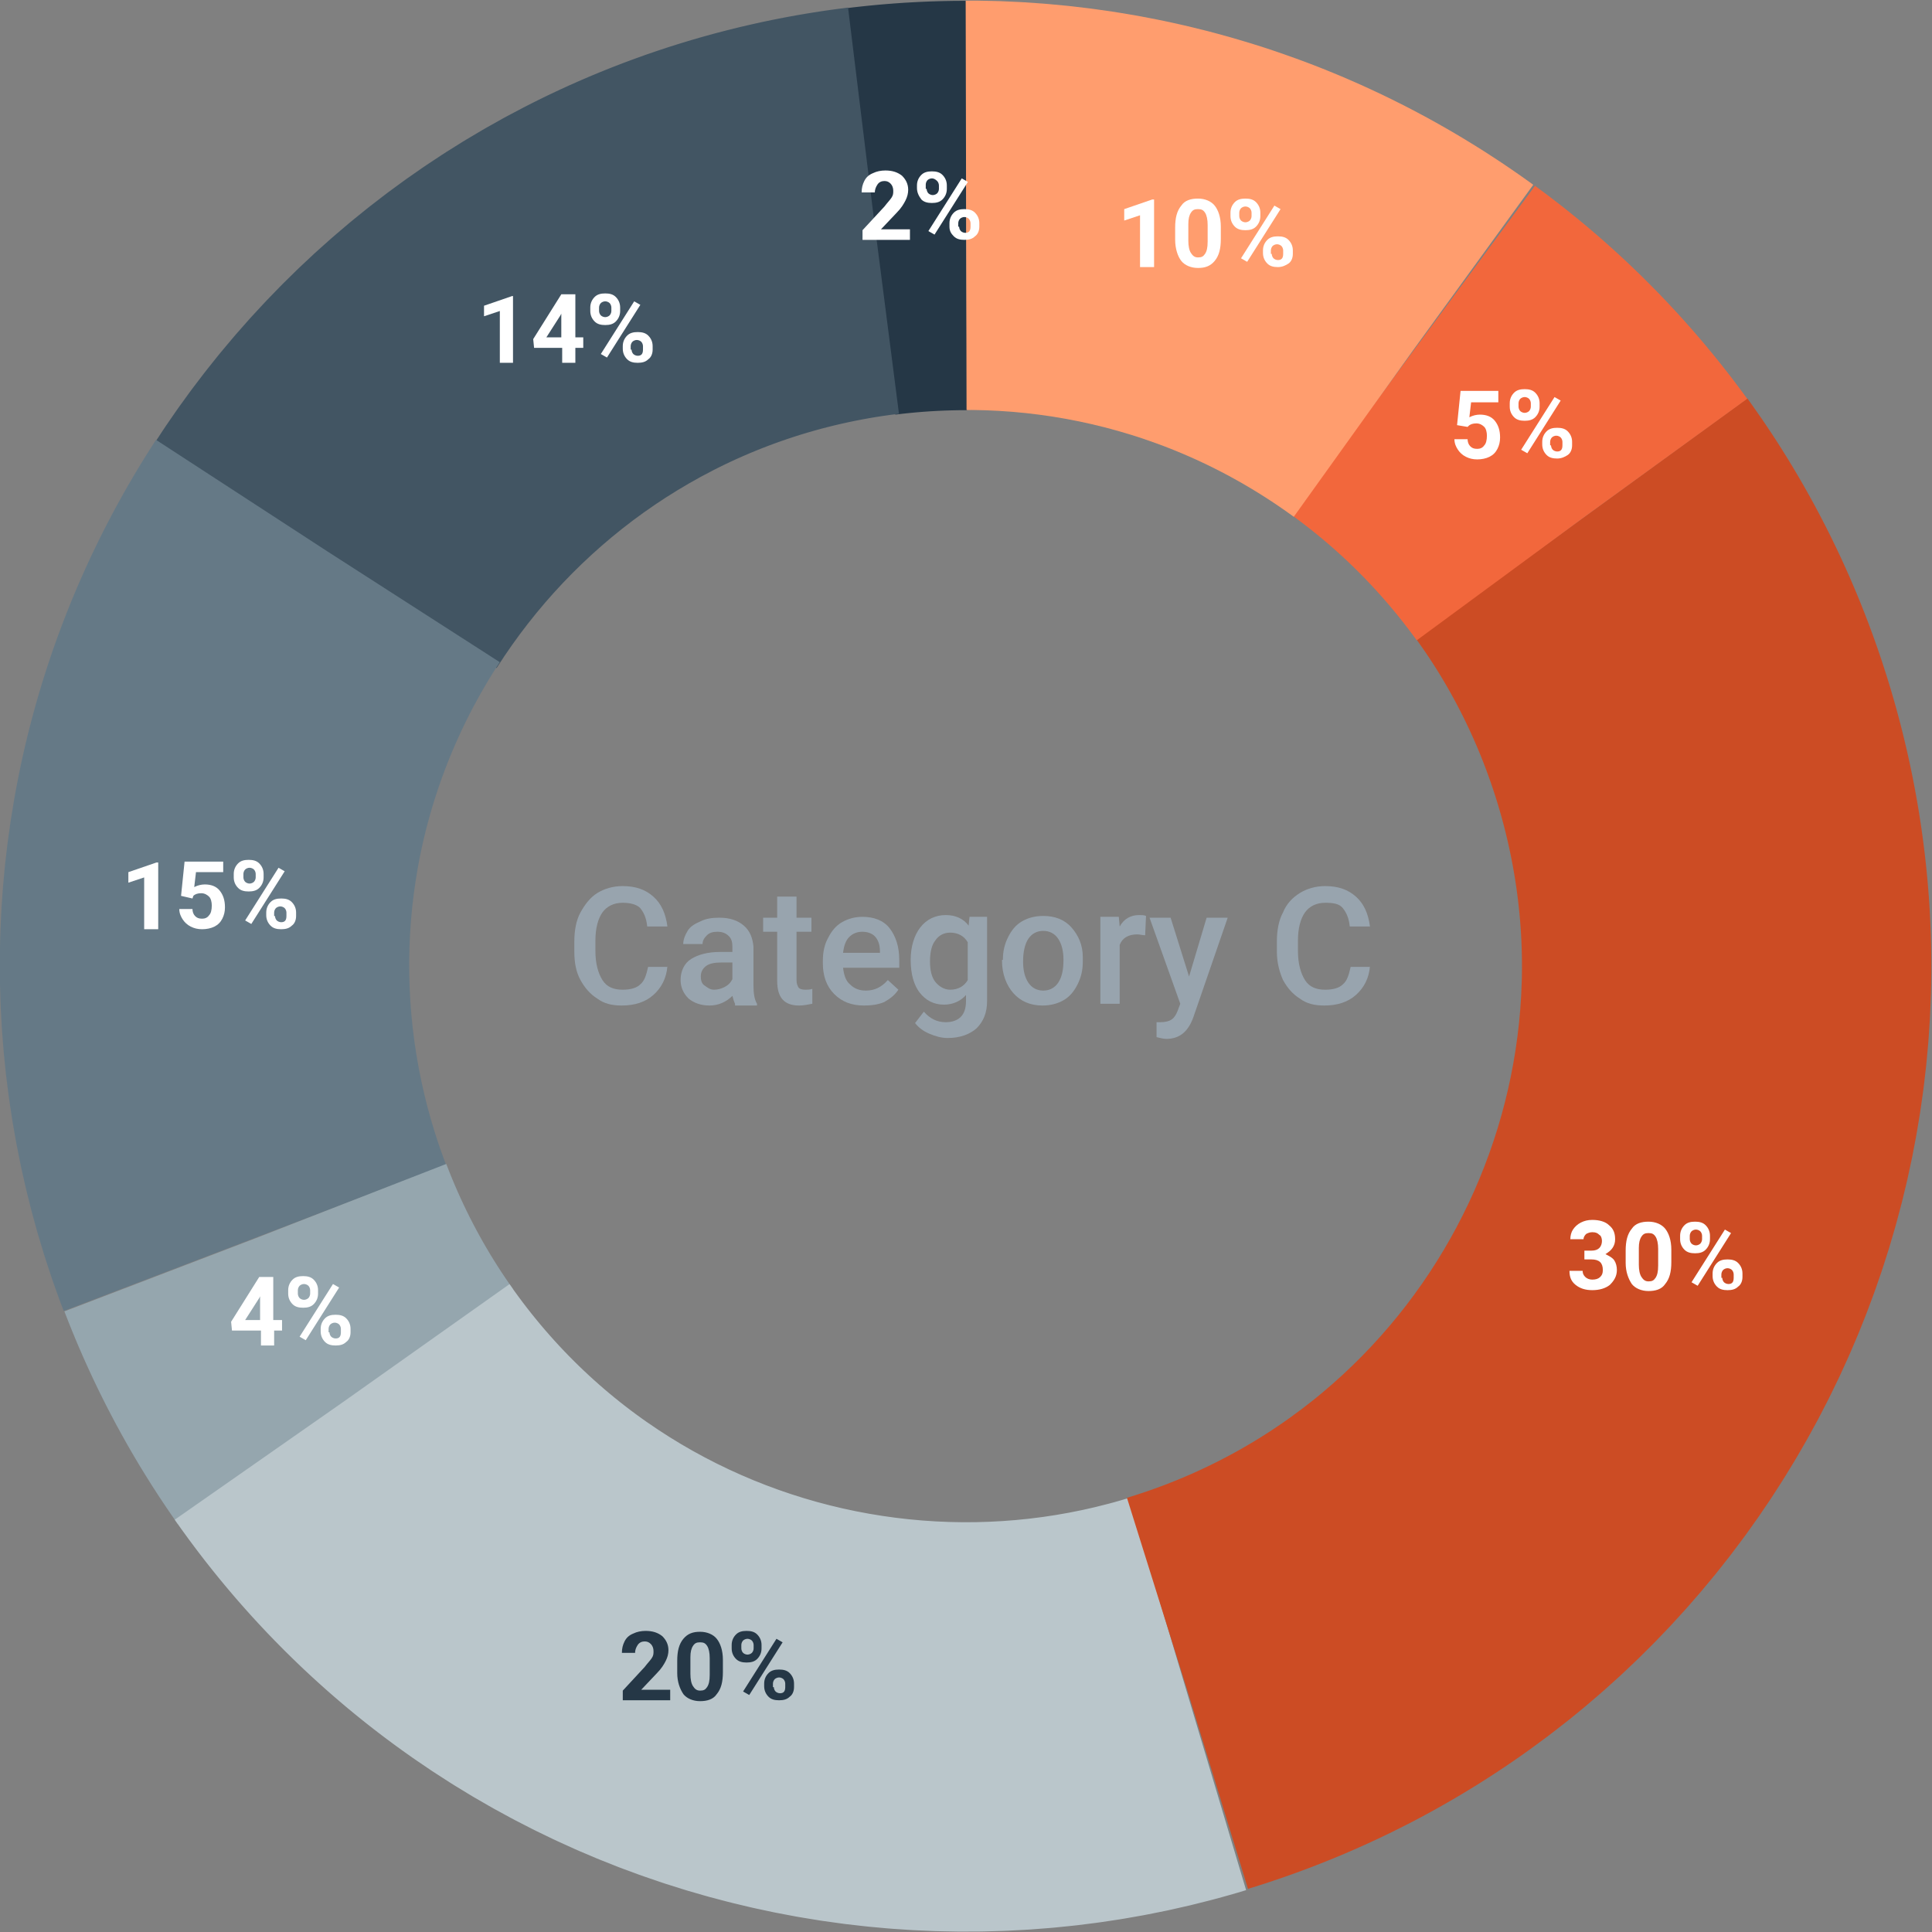
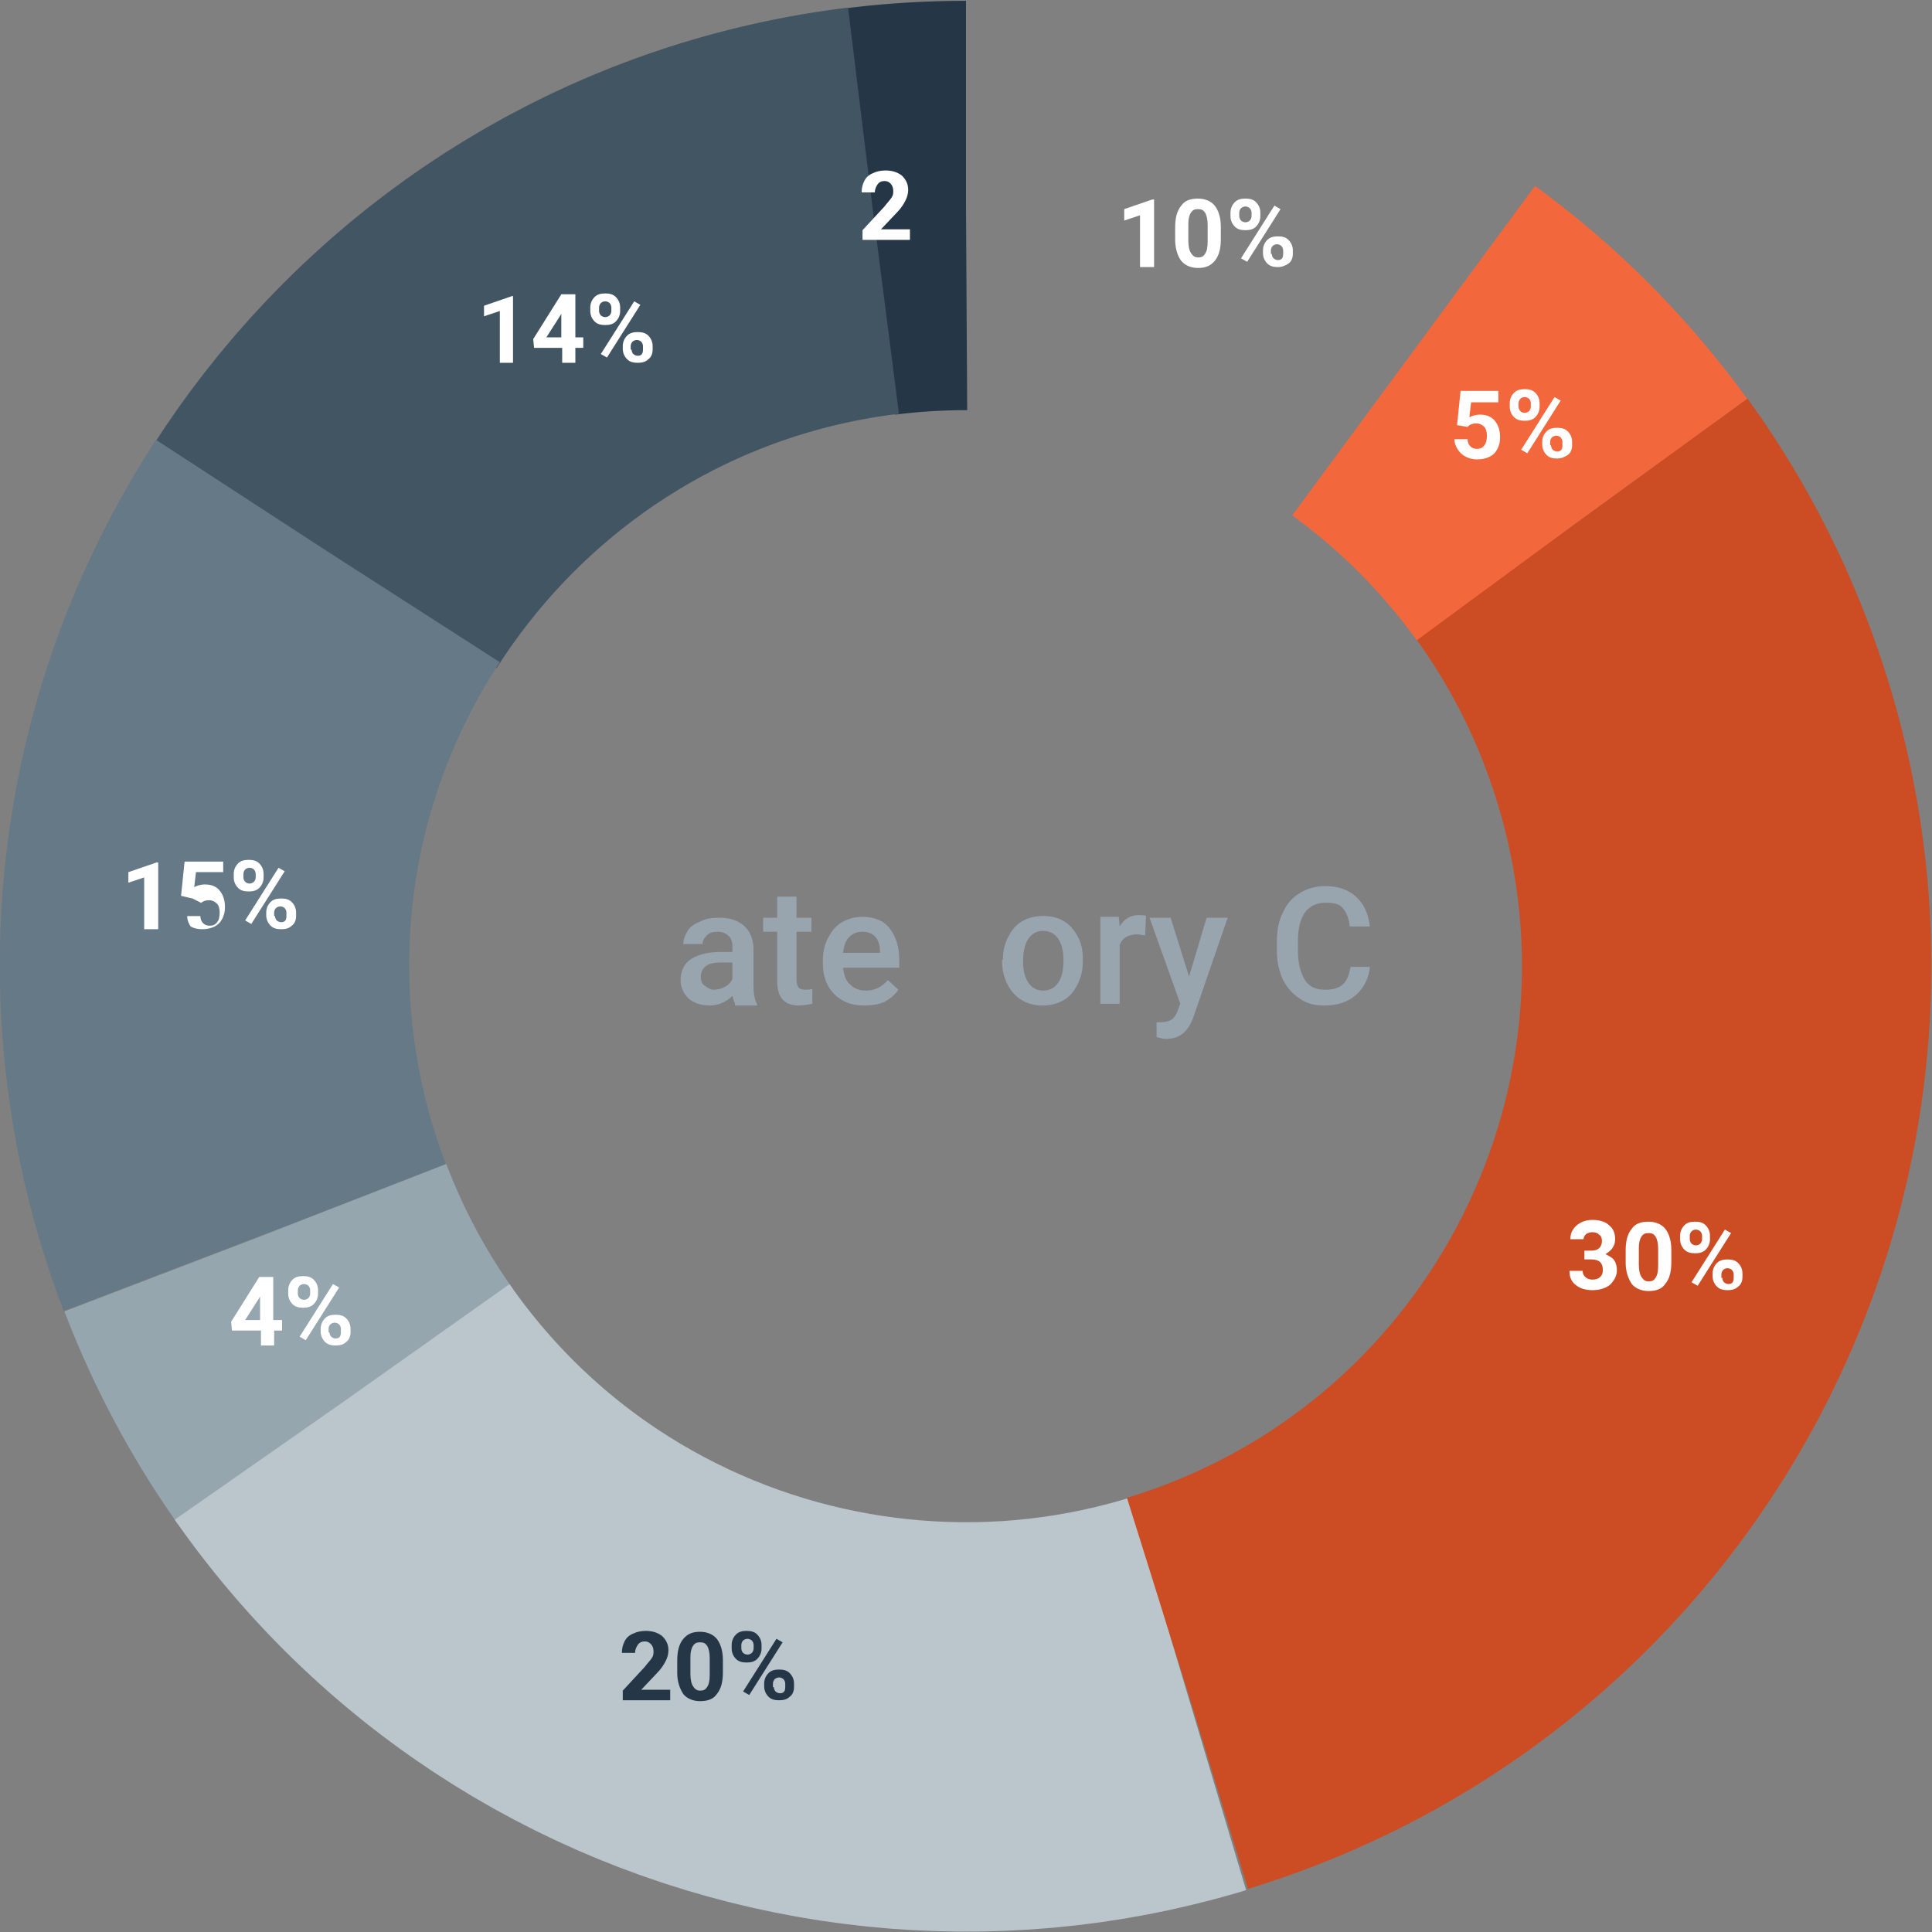
<svg xmlns="http://www.w3.org/2000/svg" version="1.1" id="Layer_1" x="0px" y="0px" viewBox="0 0 220 220" style="enable-background:new 0 0 220 220;" xml:space="preserve">
  <rect x="0" y="0" width="220" height="220" fill="#808080" stroke="none" />
  <style type="text/css">
	.st0{fill:none;stroke:#253746;stroke-width:46.615;stroke-dasharray:10.877,7768.41;}
	.st1{fill:none;stroke:#425563;stroke-width:46.615;stroke-dasharray:76.161,7768.41;}
	.st2{fill:none;stroke:#657986;stroke-width:46.615;stroke-dasharray:81.6,7768.41;}
	.st3{fill:none;stroke:#95A6AE;stroke-width:46.615;stroke-dasharray:21.762,7768.41;}
	.st4{fill:none;stroke:#BAC6CB;stroke-width:46.615;stroke-dasharray:108.8,7768.41;}
	.st5{fill:none;stroke:#CC4C24;stroke-width:46.615;stroke-miterlimit:4;stroke-dasharray:164.761,7768.41;}
	.st6{fill:none;stroke:#F2673C;stroke-width:46.615;stroke-dasharray:27.2,7768.41;}
	.st7{fill:none;stroke:#FF9D6E;stroke-width:46.615;stroke-dasharray:54.4,7768.41;}
	.st8{enable-background:new    ;}
	.st9{fill:#FFFFFF;}
	.st10{fill:#253746;}
	.st11{fill:#98A4AE;}
</style>
  <g id="Pie-Chart-C">
    <g id="Pie-Chart-C-Copy" transform="translate(-11, -11)">
      <g id="Chart-C">
        <path id="_x32_" class="st0" d="M121,34.4c-47.8,0-86.6,38.8-86.6,86.6s38.8,86.6,86.6,86.6s86.6-38.8,86.6-86.6     S168.8,34.4,121,34.4z" />
        <path id="_x31_4" class="st1" d="M110.4,35C63,40.8,29.2,84.1,35,131.6s49.1,81.3,96.5,75.4c47.5-5.8,81.3-49.1,75.4-96.5     C201.2,63,157.9,29.2,110.4,35z" />
        <path id="_x31_5" class="st2" d="M48.3,73.8c-26.1,40.1-14.7,93.8,25.5,119.8c40.1,26.1,93.8,14.7,119.8-25.5     s14.7-93.8-25.5-119.8S74.4,33.7,48.3,73.8z" />
        <path id="_x34_" class="st3" d="M40.1,152c17.1,44.7,67.3,67,111.9,49.8s67-67.3,49.8-111.9S134.6,23,90,40.1S23,107.4,40.1,152z     " />
        <path id="_x32_0" class="st4" d="M50,170.7c27.4,39.2,81.5,48.7,120.6,21.3s48.7-81.5,21.3-120.6S110.5,22.6,71.3,50     S22.6,131.5,50,170.7z" />
        <path id="_x33_0" class="st5" d="M146.3,203.8c45.8-14,71.5-62.4,57.5-108.2c-14-45.8-62.4-71.5-108.2-57.5     s-71.5,62.4-57.5,108.2S100.6,217.8,146.3,203.8z" />
        <path id="_x35_" class="st6" d="M191.1,70.1c-28.1-38.7-82.3-47.3-121-19.2s-47.3,82.3-19.2,121s82.3,47.3,121,19.2     S219.2,108.8,191.1,70.1z" />
-         <path id="_x31_0" class="st7" d="M171.9,50.9C133.2,22.8,79,31.4,50.9,70.1s-19.5,92.9,19.2,121s92.9,19.5,121-19.2     S210.6,79,171.9,50.9z" />
      </g>
      <g id="Percentage-C" transform="translate(24.417, 28.313)">
        <g class="st8">
          <path class="st9" d="M117.9,13.1h-1.5V7.2l-1.8,0.6V6.5l3.2-1.1h0.2V13.1z" />
          <path class="st9" d="M125.6,9.9c0,1.1-0.2,1.9-0.7,2.5s-1.1,0.8-1.9,0.8c-0.8,0-1.5-0.3-1.9-0.8s-0.7-1.4-0.7-2.4V8.6      c0-1.1,0.2-1.9,0.7-2.5c0.4-0.6,1.1-0.8,1.9-0.8s1.5,0.3,1.9,0.8s0.7,1.3,0.7,2.4V9.9z M124.1,8.3c0-0.6-0.1-1.1-0.3-1.4      c-0.2-0.3-0.4-0.4-0.8-0.4c-0.4,0-0.6,0.1-0.8,0.4c-0.2,0.3-0.3,0.7-0.3,1.3v1.9c0,0.6,0.1,1.1,0.3,1.4s0.4,0.5,0.8,0.5      c0.4,0,0.6-0.1,0.8-0.4c0.2-0.3,0.3-0.7,0.3-1.4V8.3z" />
          <path class="st9" d="M126.7,6.9c0-0.5,0.2-0.9,0.5-1.2c0.3-0.3,0.7-0.4,1.2-0.4c0.5,0,0.9,0.1,1.2,0.4c0.3,0.3,0.5,0.7,0.5,1.2      v0.4c0,0.5-0.2,0.9-0.5,1.2c-0.3,0.3-0.7,0.4-1.2,0.4c-0.5,0-0.9-0.1-1.2-0.4c-0.3-0.3-0.5-0.7-0.5-1.2V6.9z M127.7,7.3      c0,0.2,0.1,0.4,0.2,0.5s0.3,0.2,0.5,0.2s0.4-0.1,0.5-0.2s0.2-0.3,0.2-0.5V6.9c0-0.2-0.1-0.4-0.2-0.5s-0.3-0.2-0.5-0.2      c-0.2,0-0.4,0.1-0.5,0.2c-0.1,0.1-0.2,0.3-0.2,0.5V7.3z M128.6,12.5l-0.7-0.4l3.8-6l0.7,0.4L128.6,12.5z M130.4,11.2      c0-0.5,0.2-0.9,0.5-1.2s0.7-0.4,1.2-0.4c0.5,0,0.9,0.1,1.2,0.4c0.3,0.3,0.5,0.7,0.5,1.2v0.4c0,0.5-0.2,0.9-0.5,1.1      s-0.7,0.4-1.2,0.4c-0.5,0-0.9-0.1-1.2-0.4c-0.3-0.3-0.5-0.7-0.5-1.2V11.2z M131.4,11.6c0,0.2,0.1,0.4,0.2,0.5      c0.1,0.1,0.3,0.2,0.5,0.2c0.4,0,0.6-0.2,0.6-0.7v-0.4c0-0.2-0.1-0.4-0.2-0.5c-0.1-0.1-0.3-0.2-0.5-0.2s-0.4,0.1-0.5,0.2      c-0.1,0.1-0.2,0.3-0.2,0.5V11.6z" />
        </g>
        <g class="st8">
          <path class="st9" d="M152.5,31.1l0.4-3.9h4.3v1.3h-3.1l-0.2,1.7c0.4-0.2,0.8-0.3,1.2-0.3c0.7,0,1.3,0.2,1.7,0.7      c0.4,0.5,0.6,1.1,0.6,1.9c0,0.5-0.1,0.9-0.3,1.3c-0.2,0.4-0.5,0.7-0.9,0.9c-0.4,0.2-0.9,0.3-1.4,0.3c-0.5,0-0.9-0.1-1.3-0.3      s-0.7-0.5-0.9-0.8c-0.2-0.3-0.4-0.7-0.4-1.2h1.5c0,0.3,0.1,0.6,0.3,0.8s0.4,0.3,0.8,0.3c0.3,0,0.6-0.1,0.8-0.4      c0.2-0.2,0.3-0.6,0.3-1.1c0-0.4-0.1-0.8-0.3-1c-0.2-0.2-0.5-0.4-0.9-0.4c-0.4,0-0.7,0.1-0.9,0.3l-0.1,0.1L152.5,31.1z" />
          <path class="st9" d="M158.5,28.6c0-0.5,0.2-0.9,0.5-1.2c0.3-0.3,0.7-0.4,1.2-0.4c0.5,0,0.9,0.1,1.2,0.4c0.3,0.3,0.5,0.7,0.5,1.2      V29c0,0.5-0.2,0.9-0.5,1.2c-0.3,0.3-0.7,0.4-1.2,0.4c-0.5,0-0.9-0.1-1.2-0.4c-0.3-0.3-0.5-0.7-0.5-1.2V28.6z M159.5,29      c0,0.2,0.1,0.4,0.2,0.5s0.3,0.2,0.5,0.2s0.4-0.1,0.5-0.2s0.2-0.3,0.2-0.5v-0.4c0-0.2-0.1-0.4-0.2-0.5s-0.3-0.2-0.5-0.2      c-0.2,0-0.4,0.1-0.5,0.2c-0.1,0.1-0.2,0.3-0.2,0.5V29z M160.5,34.3l-0.7-0.4l3.8-6l0.7,0.4L160.5,34.3z M162.2,33      c0-0.5,0.2-0.9,0.5-1.2c0.3-0.3,0.7-0.4,1.2-0.4c0.5,0,0.9,0.1,1.2,0.4c0.3,0.3,0.5,0.7,0.5,1.2v0.4c0,0.5-0.2,0.9-0.5,1.1      s-0.7,0.4-1.2,0.4c-0.5,0-0.9-0.1-1.2-0.4c-0.3-0.3-0.5-0.7-0.5-1.2V33z M163.2,33.4c0,0.2,0.1,0.4,0.2,0.5      c0.1,0.1,0.3,0.2,0.5,0.2c0.4,0,0.6-0.2,0.6-0.7V33c0-0.2-0.1-0.4-0.2-0.5c-0.1-0.1-0.3-0.2-0.5-0.2s-0.4,0.1-0.5,0.2      c-0.1,0.1-0.2,0.3-0.2,0.5V33.4z" />
        </g>
        <g class="st8">
          <path class="st9" d="M167,125.1h0.8c0.4,0,0.7-0.1,0.9-0.3c0.2-0.2,0.3-0.5,0.3-0.8c0-0.3-0.1-0.6-0.3-0.7      c-0.2-0.2-0.4-0.3-0.8-0.3c-0.3,0-0.5,0.1-0.7,0.2c-0.2,0.2-0.3,0.4-0.3,0.6h-1.5c0-0.4,0.1-0.8,0.3-1.1s0.5-0.6,0.9-0.8      s0.8-0.3,1.3-0.3c0.8,0,1.5,0.2,1.9,0.6c0.5,0.4,0.7,0.9,0.7,1.6c0,0.4-0.1,0.7-0.3,1c-0.2,0.3-0.5,0.5-0.8,0.7      c0.4,0.2,0.8,0.4,1,0.7c0.2,0.3,0.3,0.7,0.3,1.1c0,0.7-0.3,1.2-0.8,1.7c-0.5,0.4-1.2,0.6-2,0.6c-0.8,0-1.4-0.2-1.9-0.6      c-0.5-0.4-0.7-0.9-0.7-1.6h1.5c0,0.3,0.1,0.5,0.3,0.7c0.2,0.2,0.5,0.3,0.8,0.3c0.4,0,0.7-0.1,0.9-0.3c0.2-0.2,0.3-0.4,0.3-0.8      c0-0.8-0.4-1.2-1.3-1.2H167V125.1z" />
          <path class="st9" d="M176.9,126.4c0,1.1-0.2,1.9-0.7,2.5c-0.4,0.6-1.1,0.8-1.9,0.8c-0.8,0-1.5-0.3-1.9-0.8      c-0.4-0.6-0.7-1.4-0.7-2.4v-1.4c0-1.1,0.2-1.9,0.7-2.5c0.4-0.6,1.1-0.8,1.9-0.8s1.5,0.3,1.9,0.8s0.7,1.3,0.7,2.4V126.4z       M175.4,124.9c0-0.6-0.1-1.1-0.3-1.4c-0.2-0.3-0.4-0.4-0.8-0.4c-0.4,0-0.6,0.1-0.8,0.4c-0.2,0.3-0.3,0.7-0.3,1.3v1.9      c0,0.6,0.1,1.1,0.3,1.4c0.2,0.3,0.4,0.5,0.8,0.5c0.4,0,0.6-0.1,0.8-0.4c0.2-0.3,0.3-0.7,0.3-1.4V124.9z" />
          <path class="st9" d="M177.9,123.4c0-0.5,0.2-0.9,0.5-1.2c0.3-0.3,0.7-0.4,1.2-0.4c0.5,0,0.9,0.1,1.2,0.4      c0.3,0.3,0.5,0.7,0.5,1.2v0.4c0,0.5-0.2,0.9-0.5,1.2c-0.3,0.3-0.7,0.4-1.2,0.4c-0.5,0-0.9-0.1-1.2-0.4c-0.3-0.3-0.5-0.7-0.5-1.2      V123.4z M179,123.8c0,0.2,0.1,0.4,0.2,0.5s0.3,0.2,0.5,0.2s0.4-0.1,0.5-0.2c0.1-0.1,0.2-0.3,0.2-0.5v-0.4c0-0.2-0.1-0.4-0.2-0.5      c-0.1-0.1-0.3-0.2-0.5-0.2c-0.2,0-0.4,0.1-0.5,0.2c-0.1,0.1-0.2,0.3-0.2,0.5V123.8z M179.9,129.1l-0.7-0.4l3.8-6l0.7,0.4      L179.9,129.1z M181.6,127.7c0-0.5,0.2-0.9,0.5-1.2s0.7-0.4,1.2-0.4c0.5,0,0.9,0.1,1.2,0.4c0.3,0.3,0.5,0.7,0.5,1.2v0.4      c0,0.5-0.2,0.9-0.5,1.1c-0.3,0.3-0.7,0.4-1.2,0.4c-0.5,0-0.9-0.1-1.2-0.4c-0.3-0.3-0.5-0.7-0.5-1.2V127.7z M182.7,128.2      c0,0.2,0.1,0.4,0.2,0.5c0.1,0.1,0.3,0.2,0.5,0.2c0.4,0,0.6-0.2,0.6-0.7v-0.4c0-0.2-0.1-0.4-0.2-0.5c-0.1-0.1-0.3-0.2-0.5-0.2      s-0.4,0.1-0.5,0.2c-0.1,0.1-0.2,0.3-0.2,0.5V128.2z" />
        </g>
        <g class="st8">
          <path class="st10" d="M62.8,176.3h-5.3v-1.1l2.5-2.7c0.3-0.4,0.6-0.7,0.8-1c0.2-0.3,0.2-0.5,0.2-0.8c0-0.3-0.1-0.6-0.3-0.8      c-0.2-0.2-0.4-0.3-0.7-0.3c-0.3,0-0.6,0.1-0.8,0.4s-0.3,0.6-0.3,0.9h-1.5c0-0.5,0.1-0.9,0.3-1.3c0.2-0.4,0.5-0.7,1-0.9      c0.4-0.2,0.9-0.3,1.4-0.3c0.8,0,1.4,0.2,1.9,0.6c0.4,0.4,0.7,0.9,0.7,1.6c0,0.4-0.1,0.8-0.3,1.2c-0.2,0.4-0.5,0.9-1,1.4      l-1.8,1.9h3.3V176.3z" />
          <path class="st10" d="M68.9,173.1c0,1.1-0.2,1.9-0.7,2.5c-0.4,0.6-1.1,0.8-1.9,0.8c-0.8,0-1.5-0.3-1.9-0.8      c-0.4-0.6-0.7-1.4-0.7-2.4v-1.4c0-1.1,0.2-1.9,0.7-2.5s1.1-0.8,1.9-0.8s1.5,0.3,1.9,0.8s0.7,1.3,0.7,2.4V173.1z M67.4,171.5      c0-0.6-0.1-1.1-0.3-1.4c-0.2-0.3-0.4-0.4-0.8-0.4c-0.4,0-0.6,0.1-0.8,0.4c-0.2,0.3-0.3,0.7-0.3,1.3v1.9c0,0.6,0.1,1.1,0.3,1.4      s0.4,0.5,0.8,0.5c0.4,0,0.6-0.1,0.8-0.4s0.3-0.7,0.3-1.4V171.5z" />
          <path class="st10" d="M69.9,170c0-0.5,0.2-0.9,0.5-1.2c0.3-0.3,0.7-0.4,1.2-0.4c0.5,0,0.9,0.1,1.2,0.4s0.5,0.7,0.5,1.2v0.4      c0,0.5-0.2,0.9-0.5,1.2c-0.3,0.3-0.7,0.4-1.2,0.4c-0.5,0-0.9-0.1-1.2-0.4c-0.3-0.3-0.5-0.7-0.5-1.2V170z M71,170.4      c0,0.2,0.1,0.4,0.2,0.5s0.3,0.2,0.5,0.2s0.4-0.1,0.5-0.2c0.1-0.1,0.2-0.3,0.2-0.5V170c0-0.2-0.1-0.4-0.2-0.5      c-0.1-0.1-0.3-0.2-0.5-0.2c-0.2,0-0.4,0.1-0.5,0.2c-0.1,0.1-0.2,0.3-0.2,0.5V170.4z M71.9,175.7l-0.7-0.4l3.8-6l0.7,0.4      L71.9,175.7z M73.6,174.4c0-0.5,0.2-0.9,0.5-1.2s0.7-0.4,1.2-0.4c0.5,0,0.9,0.1,1.2,0.4c0.3,0.3,0.5,0.7,0.5,1.2v0.4      c0,0.5-0.2,0.9-0.5,1.1c-0.3,0.3-0.7,0.4-1.2,0.4c-0.5,0-0.9-0.1-1.2-0.4s-0.5-0.7-0.5-1.2V174.4z M74.7,174.8      c0,0.2,0.1,0.4,0.2,0.5c0.1,0.1,0.3,0.2,0.5,0.2c0.4,0,0.6-0.2,0.6-0.7v-0.4c0-0.2-0.1-0.4-0.2-0.5c-0.1-0.1-0.3-0.2-0.5-0.2      s-0.4,0.1-0.5,0.2c-0.1,0.1-0.2,0.3-0.2,0.5V174.8z" />
        </g>
        <g class="st8">
          <path class="st9" d="M17.8,133h0.9v1.2h-0.9v1.7h-1.5v-1.7H13l-0.1-1l3.2-5.1h1.6V133z M14.5,133h1.7v-2.7l-0.1,0.2L14.5,133z" />
          <path class="st9" d="M19.4,129.6c0-0.5,0.2-0.9,0.5-1.2c0.3-0.3,0.7-0.4,1.2-0.4c0.5,0,0.9,0.1,1.2,0.4s0.5,0.7,0.5,1.2v0.4      c0,0.5-0.2,0.9-0.5,1.2c-0.3,0.3-0.7,0.4-1.2,0.4c-0.5,0-0.9-0.1-1.2-0.4c-0.3-0.3-0.5-0.7-0.5-1.2V129.6z M20.5,130      c0,0.2,0.1,0.4,0.2,0.5s0.3,0.2,0.5,0.2s0.4-0.1,0.5-0.2c0.1-0.1,0.2-0.3,0.2-0.5v-0.4c0-0.2-0.1-0.4-0.2-0.5      c-0.1-0.1-0.3-0.2-0.5-0.2c-0.2,0-0.4,0.1-0.5,0.2c-0.1,0.1-0.2,0.3-0.2,0.5V130z M21.4,135.3l-0.7-0.4l3.8-6l0.7,0.4      L21.4,135.3z M23.1,134c0-0.5,0.2-0.9,0.5-1.2s0.7-0.4,1.2-0.4c0.5,0,0.9,0.1,1.2,0.4c0.3,0.3,0.5,0.7,0.5,1.2v0.4      c0,0.5-0.2,0.9-0.5,1.1c-0.3,0.3-0.7,0.4-1.2,0.4c-0.5,0-0.9-0.1-1.2-0.4s-0.5-0.7-0.5-1.2V134z M24.1,134.4      c0,0.2,0.1,0.4,0.2,0.5c0.1,0.1,0.3,0.2,0.5,0.2c0.4,0,0.6-0.2,0.6-0.7V134c0-0.2-0.1-0.4-0.2-0.5c-0.1-0.1-0.3-0.2-0.5-0.2      s-0.4,0.1-0.5,0.2c-0.1,0.1-0.2,0.3-0.2,0.5V134.4z" />
        </g>
        <g class="st8">
          <path class="st9" d="M4.5,88.5H3v-5.9l-1.8,0.6v-1.2l3.2-1.1h0.2V88.5z" />
-           <path class="st9" d="M7.2,84.7l0.4-3.9H12V82H8.9l-0.2,1.7c0.4-0.2,0.8-0.3,1.2-0.3c0.7,0,1.3,0.2,1.7,0.7      c0.4,0.5,0.6,1.1,0.6,1.9c0,0.5-0.1,0.9-0.3,1.3c-0.2,0.4-0.5,0.7-0.9,0.9s-0.9,0.3-1.4,0.3c-0.5,0-0.9-0.1-1.3-0.3      c-0.4-0.2-0.7-0.5-0.9-0.8c-0.2-0.3-0.4-0.7-0.4-1.2h1.5c0,0.3,0.1,0.6,0.3,0.8c0.2,0.2,0.4,0.3,0.8,0.3c0.3,0,0.6-0.1,0.8-0.4      c0.2-0.2,0.3-0.6,0.3-1.1c0-0.4-0.1-0.8-0.3-1c-0.2-0.2-0.5-0.4-0.9-0.4c-0.4,0-0.7,0.1-0.9,0.3L8.5,85L7.2,84.7z" />
+           <path class="st9" d="M7.2,84.7l0.4-3.9H12V82H8.9l-0.2,1.7c0.4-0.2,0.8-0.3,1.2-0.3c0.7,0,1.3,0.2,1.7,0.7      c0.4,0.5,0.6,1.1,0.6,1.9c0,0.5-0.1,0.9-0.3,1.3c-0.2,0.4-0.5,0.7-0.9,0.9s-0.9,0.3-1.4,0.3c-0.5,0-0.9-0.1-1.3-0.3      c-0.2-0.3-0.4-0.7-0.4-1.2h1.5c0,0.3,0.1,0.6,0.3,0.8c0.2,0.2,0.4,0.3,0.8,0.3c0.3,0,0.6-0.1,0.8-0.4      c0.2-0.2,0.3-0.6,0.3-1.1c0-0.4-0.1-0.8-0.3-1c-0.2-0.2-0.5-0.4-0.9-0.4c-0.4,0-0.7,0.1-0.9,0.3L8.5,85L7.2,84.7z" />
          <path class="st9" d="M13.2,82.2c0-0.5,0.2-0.9,0.5-1.2c0.3-0.3,0.7-0.4,1.2-0.4c0.5,0,0.9,0.1,1.2,0.4s0.5,0.7,0.5,1.2v0.4      c0,0.5-0.2,0.9-0.5,1.2c-0.3,0.3-0.7,0.4-1.2,0.4c-0.5,0-0.9-0.1-1.2-0.4c-0.3-0.3-0.5-0.7-0.5-1.2V82.2z M14.3,82.6      c0,0.2,0.1,0.4,0.2,0.5s0.3,0.2,0.5,0.2s0.4-0.1,0.5-0.2c0.1-0.1,0.2-0.3,0.2-0.5v-0.4c0-0.2-0.1-0.4-0.2-0.5      c-0.1-0.1-0.3-0.2-0.5-0.2c-0.2,0-0.4,0.1-0.5,0.2c-0.1,0.1-0.2,0.3-0.2,0.5V82.6z M15.2,87.9l-0.7-0.4l3.8-6l0.7,0.4L15.2,87.9      z M16.9,86.6c0-0.5,0.2-0.9,0.5-1.2s0.7-0.4,1.2-0.4c0.5,0,0.9,0.1,1.2,0.4c0.3,0.3,0.5,0.7,0.5,1.2V87c0,0.5-0.2,0.9-0.5,1.1      c-0.3,0.3-0.7,0.4-1.2,0.4c-0.5,0-0.9-0.1-1.2-0.4s-0.5-0.7-0.5-1.2V86.6z M17.9,87c0,0.2,0.1,0.4,0.2,0.5      c0.1,0.1,0.3,0.2,0.5,0.2c0.4,0,0.6-0.2,0.6-0.7v-0.4c0-0.2-0.1-0.4-0.2-0.5c-0.1-0.1-0.3-0.2-0.5-0.2s-0.4,0.1-0.5,0.2      c-0.1,0.1-0.2,0.3-0.2,0.5V87z" />
        </g>
        <g class="st8">
          <path class="st9" d="M45,24h-1.5v-5.9l-1.8,0.6v-1.2l3.2-1.1H45V24z" />
          <path class="st9" d="M52.1,21.1H53v1.2h-0.9V24h-1.5v-1.7h-3.2l-0.1-1l3.2-5.1h1.6V21.1z M48.8,21.1h1.7v-2.7l-0.1,0.2      L48.8,21.1z" />
          <path class="st9" d="M53.8,17.7c0-0.5,0.2-0.9,0.5-1.2c0.3-0.3,0.7-0.4,1.2-0.4c0.5,0,0.9,0.1,1.2,0.4s0.5,0.7,0.5,1.2v0.4      c0,0.5-0.2,0.9-0.5,1.2c-0.3,0.3-0.7,0.4-1.2,0.4c-0.5,0-0.9-0.1-1.2-0.4c-0.3-0.3-0.5-0.7-0.5-1.2V17.7z M54.8,18.1      c0,0.2,0.1,0.4,0.2,0.5s0.3,0.2,0.5,0.2s0.4-0.1,0.5-0.2c0.1-0.1,0.2-0.3,0.2-0.5v-0.4c0-0.2-0.1-0.4-0.2-0.5      c-0.1-0.1-0.3-0.2-0.5-0.2c-0.2,0-0.4,0.1-0.5,0.2c-0.1,0.1-0.2,0.3-0.2,0.5V18.1z M55.7,23.4L55,23l3.8-6l0.7,0.4L55.7,23.4z       M57.5,22.1c0-0.5,0.2-0.9,0.5-1.2s0.7-0.4,1.2-0.4c0.5,0,0.9,0.1,1.2,0.4c0.3,0.3,0.5,0.7,0.5,1.2v0.4c0,0.5-0.2,0.9-0.5,1.1      c-0.3,0.3-0.7,0.4-1.2,0.4c-0.5,0-0.9-0.1-1.2-0.4s-0.5-0.7-0.5-1.2V22.1z M58.5,22.5c0,0.2,0.1,0.4,0.2,0.5      c0.1,0.1,0.3,0.2,0.5,0.2c0.4,0,0.6-0.2,0.6-0.7v-0.4c0-0.2-0.1-0.4-0.2-0.5c-0.1-0.1-0.3-0.2-0.5-0.2s-0.4,0.1-0.5,0.2      c-0.1,0.1-0.2,0.3-0.2,0.5V22.5z" />
        </g>
        <g class="st8">
          <path class="st9" d="M90.1,10h-5.3V8.9l2.5-2.7c0.3-0.4,0.6-0.7,0.8-1c0.2-0.3,0.2-0.5,0.2-0.8c0-0.3-0.1-0.6-0.3-0.8      c-0.2-0.2-0.4-0.3-0.7-0.3c-0.3,0-0.6,0.1-0.8,0.4s-0.3,0.6-0.3,0.9h-1.5c0-0.5,0.1-0.9,0.3-1.3c0.2-0.4,0.5-0.7,1-0.9      c0.4-0.2,0.9-0.3,1.4-0.3c0.8,0,1.4,0.2,1.9,0.6c0.4,0.4,0.7,0.9,0.7,1.6c0,0.4-0.1,0.8-0.3,1.2c-0.2,0.4-0.5,0.9-1,1.4      l-1.8,1.9h3.3V10z" />
-           <path class="st9" d="M91,3.8c0-0.5,0.2-0.9,0.5-1.2c0.3-0.3,0.7-0.4,1.2-0.4c0.5,0,0.9,0.1,1.2,0.4s0.5,0.7,0.5,1.2v0.4      c0,0.5-0.2,0.9-0.5,1.2c-0.3,0.3-0.7,0.4-1.2,0.4c-0.5,0-0.9-0.1-1.2-0.4C91.2,5,91,4.6,91,4.1V3.8z M92.1,4.2      c0,0.2,0.1,0.4,0.2,0.5s0.3,0.2,0.5,0.2s0.4-0.1,0.5-0.2c0.1-0.1,0.2-0.3,0.2-0.5V3.8c0-0.2-0.1-0.4-0.2-0.5      C93.1,3.1,92.9,3,92.7,3c-0.2,0-0.4,0.1-0.5,0.2c-0.1,0.1-0.2,0.3-0.2,0.5V4.2z M93,9.4L92.3,9l3.8-6l0.7,0.4L93,9.4z M94.7,8.1      c0-0.5,0.2-0.9,0.5-1.2s0.7-0.4,1.2-0.4c0.5,0,0.9,0.1,1.2,0.4c0.3,0.3,0.5,0.7,0.5,1.2v0.4c0,0.5-0.2,0.9-0.5,1.1      c-0.3,0.3-0.7,0.4-1.2,0.4c-0.5,0-0.9-0.1-1.2-0.4S94.7,9,94.7,8.5V8.1z M95.8,8.5c0,0.2,0.1,0.4,0.2,0.5      c0.1,0.1,0.3,0.2,0.5,0.2c0.4,0,0.6-0.2,0.6-0.7V8.1c0-0.2-0.1-0.4-0.2-0.5c-0.1-0.1-0.3-0.2-0.5-0.2s-0.4,0.1-0.5,0.2      c-0.1,0.1-0.2,0.3-0.2,0.5V8.5z" />
        </g>
      </g>
      <g class="st8">
-         <path class="st11" d="M87,121c-0.1,1.4-0.7,2.5-1.6,3.3c-0.9,0.8-2.1,1.2-3.6,1.2c-1.1,0-2-0.2-2.8-0.8c-0.8-0.5-1.4-1.2-1.9-2.1     s-0.7-2-0.7-3.2v-1.2c0-1.2,0.2-2.4,0.7-3.3s1.1-1.7,1.9-2.2c0.8-0.5,1.8-0.8,2.9-0.8c1.5,0,2.6,0.4,3.5,1.2s1.4,1.9,1.6,3.4     h-2.3c-0.1-1-0.4-1.6-0.8-2.1c-0.4-0.4-1.1-0.6-2-0.6c-1,0-1.8,0.4-2.3,1.1c-0.5,0.7-0.8,1.8-0.8,3.2v1.2c0,1.4,0.3,2.5,0.8,3.3     c0.5,0.8,1.3,1.1,2.3,1.1c0.9,0,1.6-0.2,2-0.6c0.5-0.4,0.7-1.1,0.9-2H87z" />
        <path class="st11" d="M94.7,125.3c-0.1-0.2-0.2-0.5-0.3-0.9c-0.7,0.7-1.6,1.1-2.6,1.1c-1,0-1.8-0.3-2.4-0.8     c-0.6-0.6-0.9-1.3-0.9-2.1c0-1,0.4-1.9,1.2-2.4s1.9-0.8,3.3-0.8h1.4v-0.6c0-0.5-0.1-0.9-0.4-1.2c-0.3-0.3-0.7-0.5-1.3-0.5     c-0.5,0-0.9,0.1-1.2,0.4s-0.5,0.6-0.5,1h-2.2c0-0.5,0.2-1,0.5-1.5s0.8-0.8,1.5-1.1c0.6-0.3,1.3-0.4,2.1-0.4     c1.2,0,2.1,0.3,2.8,0.9c0.7,0.6,1,1.4,1.1,2.4v4.4c0,0.9,0.1,1.6,0.4,2.1v0.2H94.7z M92.3,123.7c0.4,0,0.8-0.1,1.2-0.3     c0.4-0.2,0.7-0.5,0.9-0.9v-1.9h-1.2c-0.8,0-1.4,0.1-1.8,0.4c-0.4,0.3-0.6,0.7-0.6,1.2c0,0.4,0.1,0.8,0.4,1S91.8,123.7,92.3,123.7     z" />
        <path class="st11" d="M101.7,113.1v2.4h1.7v1.6h-1.7v5.5c0,0.4,0.1,0.6,0.2,0.8c0.1,0.2,0.4,0.3,0.8,0.3c0.3,0,0.5,0,0.8-0.1v1.7     c-0.5,0.1-1,0.2-1.5,0.2c-1.7,0-2.5-0.9-2.5-2.8v-5.6h-1.6v-1.6h1.6v-2.4H101.7z" />
        <path class="st11" d="M109.4,125.5c-1.4,0-2.5-0.4-3.4-1.3s-1.3-2.1-1.3-3.5v-0.3c0-1,0.2-1.9,0.6-2.6c0.4-0.8,0.9-1.4,1.6-1.8     c0.7-0.4,1.5-0.6,2.3-0.6c1.3,0,2.4,0.4,3.1,1.3c0.7,0.9,1.1,2.1,1.1,3.6v0.9h-6.4c0.1,0.8,0.3,1.5,0.8,1.9     c0.5,0.5,1.1,0.7,1.8,0.7c1,0,1.8-0.4,2.5-1.2l1.2,1.1c-0.4,0.6-0.9,1-1.6,1.4C111,125.4,110.2,125.5,109.4,125.5z M109.2,117.1     c-0.6,0-1.1,0.2-1.5,0.6c-0.4,0.4-0.6,1-0.7,1.8h4.2v-0.2c0-0.7-0.2-1.3-0.6-1.7C110.3,117.3,109.8,117.1,109.2,117.1z" />
-         <path class="st11" d="M114.7,120.3c0-1.5,0.4-2.8,1.1-3.7c0.7-0.9,1.7-1.4,2.9-1.4c1.1,0,2,0.4,2.6,1.2l0.1-1h2v9.6     c0,1.3-0.4,2.3-1.2,3.1c-0.8,0.7-1.9,1.1-3.3,1.1c-0.7,0-1.4-0.2-2.1-0.5c-0.7-0.3-1.2-0.7-1.6-1.2l1-1.3     c0.7,0.8,1.5,1.2,2.5,1.2c0.7,0,1.3-0.2,1.7-0.6s0.6-1,0.6-1.8v-0.7c-0.6,0.7-1.5,1.1-2.5,1.1c-1.2,0-2.1-0.5-2.8-1.4     C115.1,123.2,114.7,122,114.7,120.3z M116.9,120.5c0,1,0.2,1.8,0.6,2.3s1,0.9,1.7,0.9c0.9,0,1.6-0.4,2-1.1v-4.3     c-0.4-0.7-1.1-1.1-2-1.1c-0.7,0-1.3,0.3-1.7,0.9C117.1,118.6,116.9,119.4,116.9,120.5z" />
        <path class="st11" d="M125.2,120.3c0-1,0.2-1.8,0.6-2.6c0.4-0.8,0.9-1.4,1.6-1.8c0.7-0.4,1.5-0.6,2.4-0.6c1.3,0,2.4,0.4,3.2,1.3     c0.8,0.9,1.3,2,1.3,3.4l0,0.5c0,1-0.2,1.8-0.6,2.6c-0.4,0.8-0.9,1.4-1.6,1.8c-0.7,0.4-1.5,0.6-2.4,0.6c-1.4,0-2.5-0.5-3.3-1.4     c-0.8-0.9-1.3-2.2-1.3-3.7V120.3z M127.5,120.5c0,1,0.2,1.8,0.6,2.4c0.4,0.6,1,0.9,1.7,0.9c0.7,0,1.3-0.3,1.7-0.9     c0.4-0.6,0.6-1.4,0.6-2.6c0-1-0.2-1.8-0.6-2.4s-1-0.9-1.7-0.9c-0.7,0-1.3,0.3-1.7,0.9S127.5,119.4,127.5,120.5z" />
        <path class="st11" d="M141.4,117.5c-0.3,0-0.6-0.1-0.9-0.1c-1,0-1.7,0.4-2,1.2v6.7h-2.2v-9.9h2.1l0.1,1.1     c0.5-0.9,1.3-1.3,2.2-1.3c0.3,0,0.6,0,0.8,0.1L141.4,117.5z" />
        <path class="st11" d="M146.4,122.2l2-6.7h2.4l-3.9,11.3c-0.6,1.7-1.6,2.5-3.1,2.5c-0.3,0-0.7-0.1-1.1-0.2v-1.7l0.4,0     c0.6,0,1-0.1,1.3-0.3s0.5-0.5,0.7-1l0.3-0.8l-3.5-9.8h2.4L146.4,122.2z" />
        <path class="st11" d="M167,121c-0.1,1.4-0.7,2.5-1.6,3.3s-2.1,1.2-3.6,1.2c-1.1,0-2-0.2-2.8-0.8c-0.8-0.5-1.4-1.2-1.9-2.1     c-0.4-0.9-0.7-2-0.7-3.2v-1.2c0-1.2,0.2-2.4,0.7-3.3c0.4-1,1.1-1.7,1.9-2.2c0.8-0.5,1.8-0.8,2.9-0.8c1.5,0,2.6,0.4,3.5,1.2     c0.9,0.8,1.4,1.9,1.6,3.4h-2.3c-0.1-1-0.4-1.6-0.8-2.1s-1.1-0.6-2-0.6c-1,0-1.8,0.4-2.3,1.1c-0.5,0.7-0.8,1.8-0.8,3.2v1.2     c0,1.4,0.3,2.5,0.8,3.3c0.5,0.8,1.3,1.1,2.3,1.1c0.9,0,1.6-0.2,2-0.6c0.5-0.4,0.7-1.1,0.9-2H167z" />
      </g>
    </g>
  </g>
</svg>